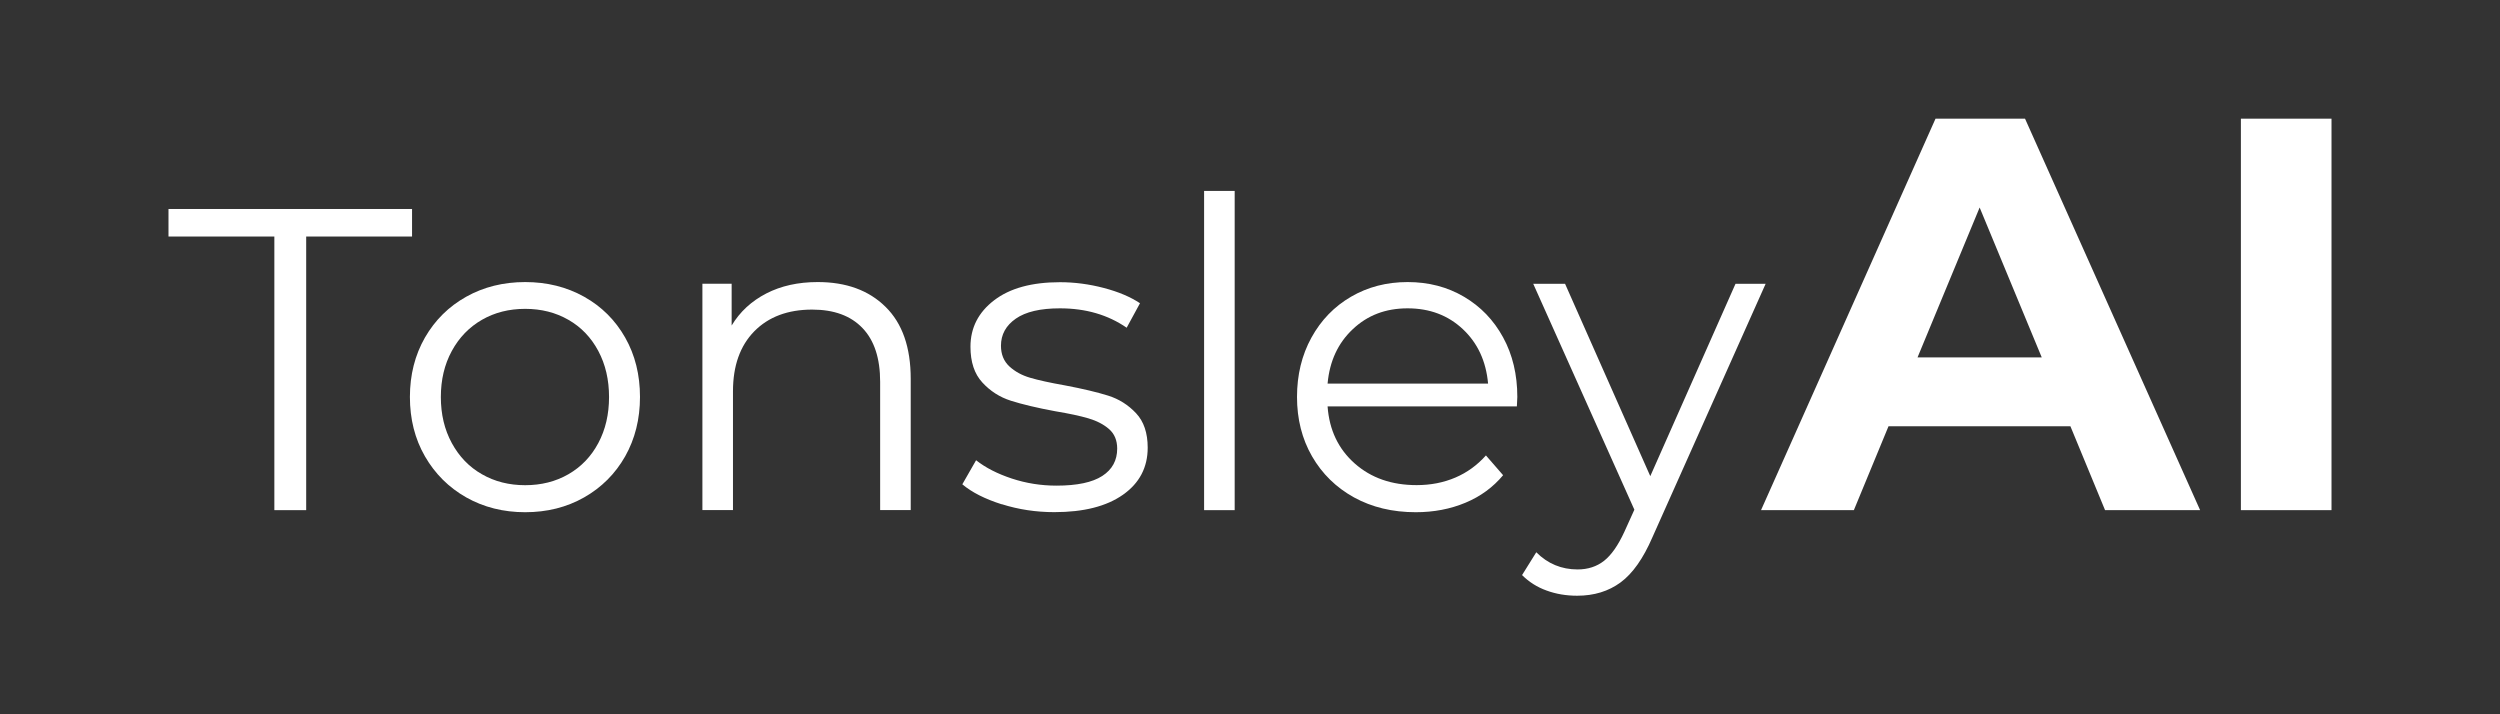
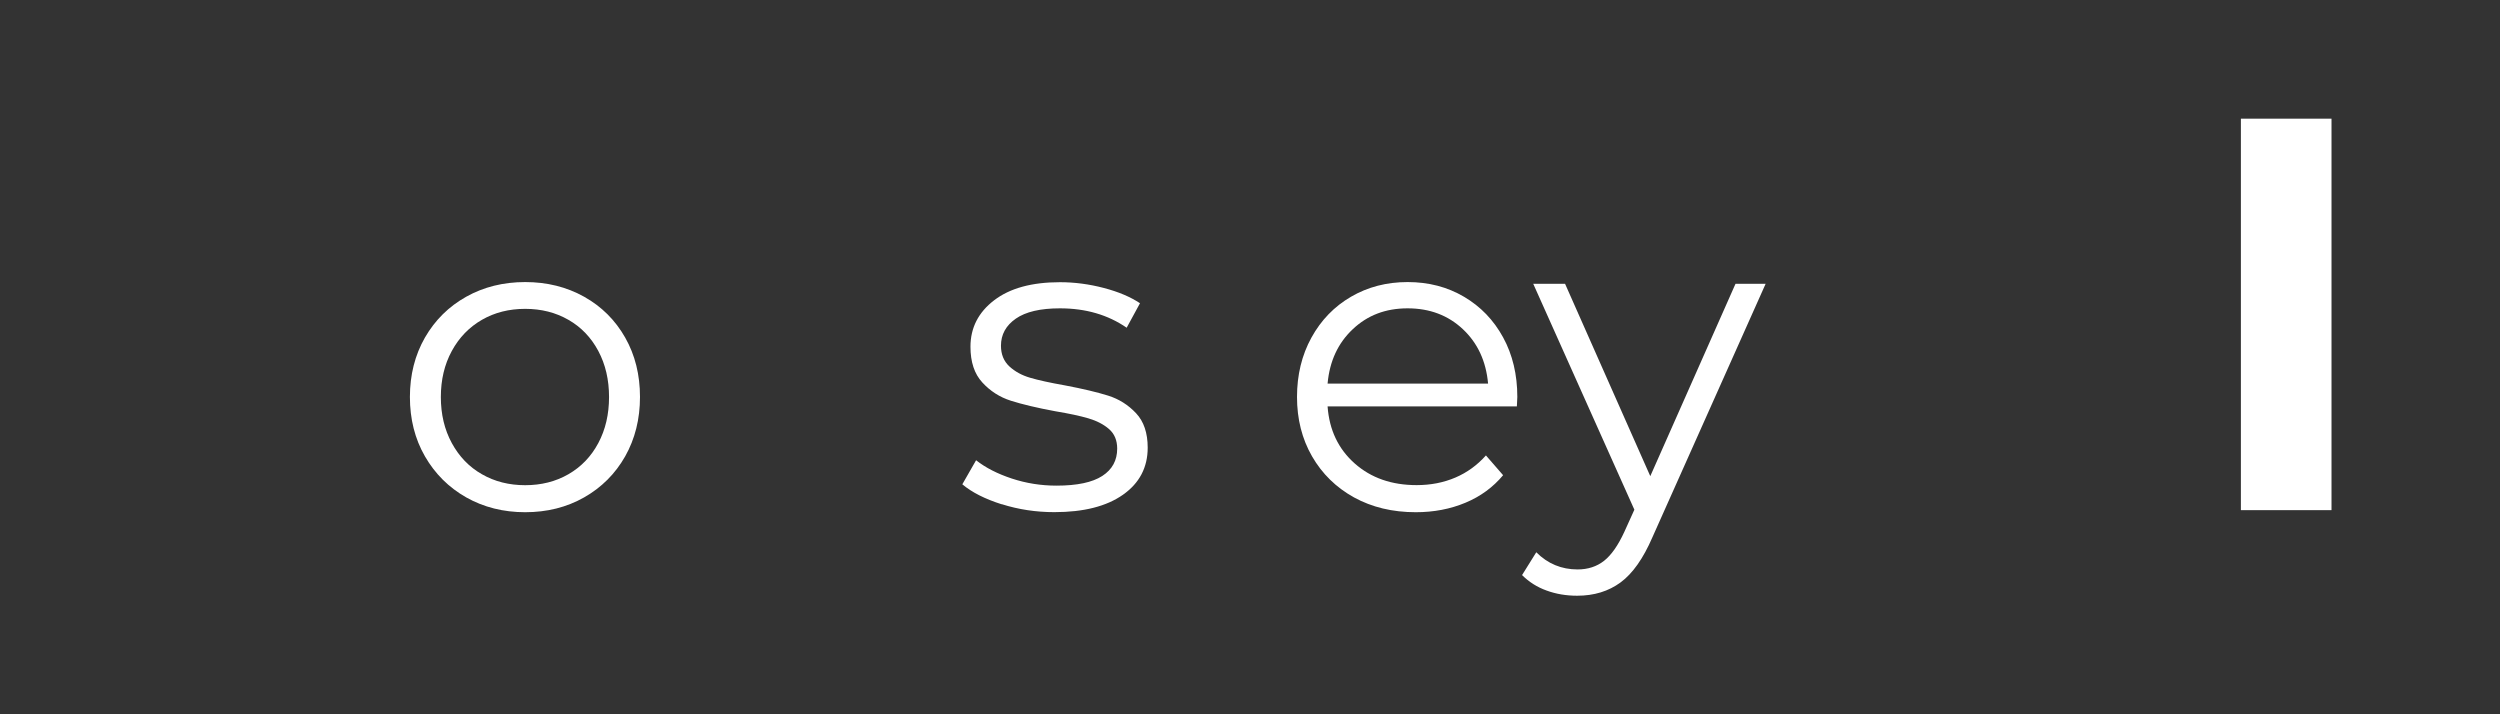
<svg xmlns="http://www.w3.org/2000/svg" id="Layer_1" version="1.1" viewBox="0 0 337.7 96.5">
  <rect x="0" y="0" width="337.7" height="96.5" fill="#333333" stroke="none" />
  <defs>
    <style>
      .st0 {
        isolation: isolate;
      }

      .st1 {
        fill: #fff;
      }
    </style>
  </defs>
  <g class="st0">
-     <path class="st1" d="M37.06,31.95h-14.3v-3.72h32.9v3.72h-14.3v36.96h-4.3V31.95Z" />
    <path class="st1" d="M62.98,67.19c-2.36-1.34-4.22-3.19-5.58-5.55-1.36-2.36-2.03-5.04-2.03-8.02s.68-5.66,2.03-8.02c1.36-2.36,3.22-4.2,5.58-5.52,2.36-1.32,5.02-1.98,7.96-1.98s5.6.66,7.96,1.98c2.36,1.32,4.21,3.16,5.55,5.52,1.34,2.36,2,5.04,2,8.02s-.67,5.66-2,8.02c-1.34,2.36-3.19,4.21-5.55,5.55-2.36,1.34-5.02,2-7.96,2s-5.6-.67-7.96-2ZM76.78,64.06c1.72-.99,3.07-2.39,4.04-4.21.97-1.82,1.45-3.89,1.45-6.22s-.48-4.4-1.45-6.22c-.97-1.82-2.32-3.23-4.04-4.21-1.72-.99-3.67-1.48-5.84-1.48s-4.12.49-5.84,1.48c-1.72.99-3.08,2.39-4.07,4.21-.99,1.82-1.48,3.89-1.48,6.22s.49,4.4,1.48,6.22c.99,1.82,2.34,3.23,4.07,4.21,1.72.99,3.67,1.48,5.84,1.48s4.12-.49,5.84-1.48Z" />
-     <path class="st1" d="M119.62,41.45c2.27,2.23,3.4,5.47,3.4,9.73v17.72h-4.13v-17.32c0-3.18-.79-5.6-2.38-7.26-1.59-1.67-3.86-2.5-6.8-2.5-3.29,0-5.9.98-7.82,2.93-1.92,1.96-2.88,4.66-2.88,8.11v16.04h-4.13v-30.57h3.95v5.64c1.12-1.86,2.68-3.3,4.68-4.33,2-1.03,4.31-1.54,6.95-1.54,3.84,0,6.89,1.11,9.15,3.34Z" />
    <path class="st1" d="M135.31,68.12c-2.27-.72-4.04-1.62-5.32-2.7l1.86-3.25c1.28,1.01,2.89,1.83,4.82,2.47,1.94.64,3.95.96,6.04.96,2.79,0,4.85-.44,6.19-1.31,1.34-.87,2.01-2.1,2.01-3.69,0-1.12-.37-2-1.1-2.64-.74-.64-1.67-1.12-2.79-1.45-1.12-.33-2.62-.65-4.48-.96-2.48-.46-4.48-.94-5.99-1.42-1.51-.48-2.8-1.31-3.86-2.47-1.07-1.16-1.6-2.77-1.6-4.82,0-2.56,1.07-4.65,3.2-6.28,2.13-1.63,5.09-2.44,8.89-2.44,1.98,0,3.95.26,5.93.78,1.98.52,3.6,1.21,4.88,2.06l-1.8,3.31c-2.52-1.74-5.52-2.62-9.01-2.62-2.64,0-4.62.46-5.96,1.39-1.34.93-2.01,2.15-2.01,3.66,0,1.16.38,2.09,1.13,2.79.76.7,1.69,1.21,2.82,1.54,1.12.33,2.67.67,4.65,1.02,2.44.46,4.4.93,5.87,1.39,1.47.46,2.73,1.26,3.78,2.38,1.05,1.12,1.57,2.67,1.57,4.65,0,2.67-1.11,4.79-3.34,6.36-2.23,1.57-5.32,2.35-9.27,2.35-2.48,0-4.85-.36-7.12-1.08Z" />
-     <path class="st1" d="M162.65,25.79h4.13v43.12h-4.13V25.79Z" />
    <path class="st1" d="M204.9,54.9h-25.57c.23,3.18,1.45,5.74,3.66,7.7,2.21,1.96,5,2.93,8.37,2.93,1.9,0,3.64-.34,5.23-1.02,1.59-.68,2.96-1.68,4.13-2.99l2.32,2.67c-1.36,1.63-3.05,2.87-5.09,3.72-2.03.85-4.27,1.28-6.71,1.28-3.14,0-5.92-.67-8.34-2-2.42-1.34-4.31-3.19-5.67-5.55-1.36-2.36-2.03-5.04-2.03-8.02s.65-5.66,1.95-8.02c1.3-2.36,3.08-4.2,5.35-5.52,2.27-1.32,4.81-1.98,7.64-1.98s5.37.66,7.61,1.98c2.25,1.32,4.01,3.15,5.29,5.49,1.28,2.34,1.92,5.03,1.92,8.05l-.06,1.28ZM182.73,44.47c-2,1.88-3.13,4.33-3.4,7.35h21.68c-.27-3.02-1.4-5.47-3.4-7.35-2-1.88-4.49-2.82-7.47-2.82s-5.42.94-7.41,2.82Z" />
    <path class="st1" d="M238.5,38.34l-15.29,34.23c-1.24,2.87-2.67,4.9-4.3,6.1-1.63,1.2-3.58,1.8-5.87,1.8-1.47,0-2.85-.23-4.13-.7-1.28-.46-2.38-1.16-3.31-2.09l1.92-3.08c1.55,1.55,3.41,2.32,5.58,2.32,1.39,0,2.59-.39,3.57-1.16.99-.78,1.91-2.09,2.76-3.95l1.34-2.96-13.66-30.51h4.3l11.51,25.98,11.51-25.98h4.07Z" />
  </g>
  <g class="st0">
-     <path class="st1" d="M279.66,57.58h-24.56l-4.68,11.33h-12.54l23.57-52.88h12.09l23.65,52.88h-12.84l-4.68-11.33ZM275.8,48.28l-8.39-20.25-8.39,20.25h16.77Z" />
    <path class="st1" d="M302.7,16.03h12.24v52.88h-12.24V16.03Z" />
  </g>
</svg>